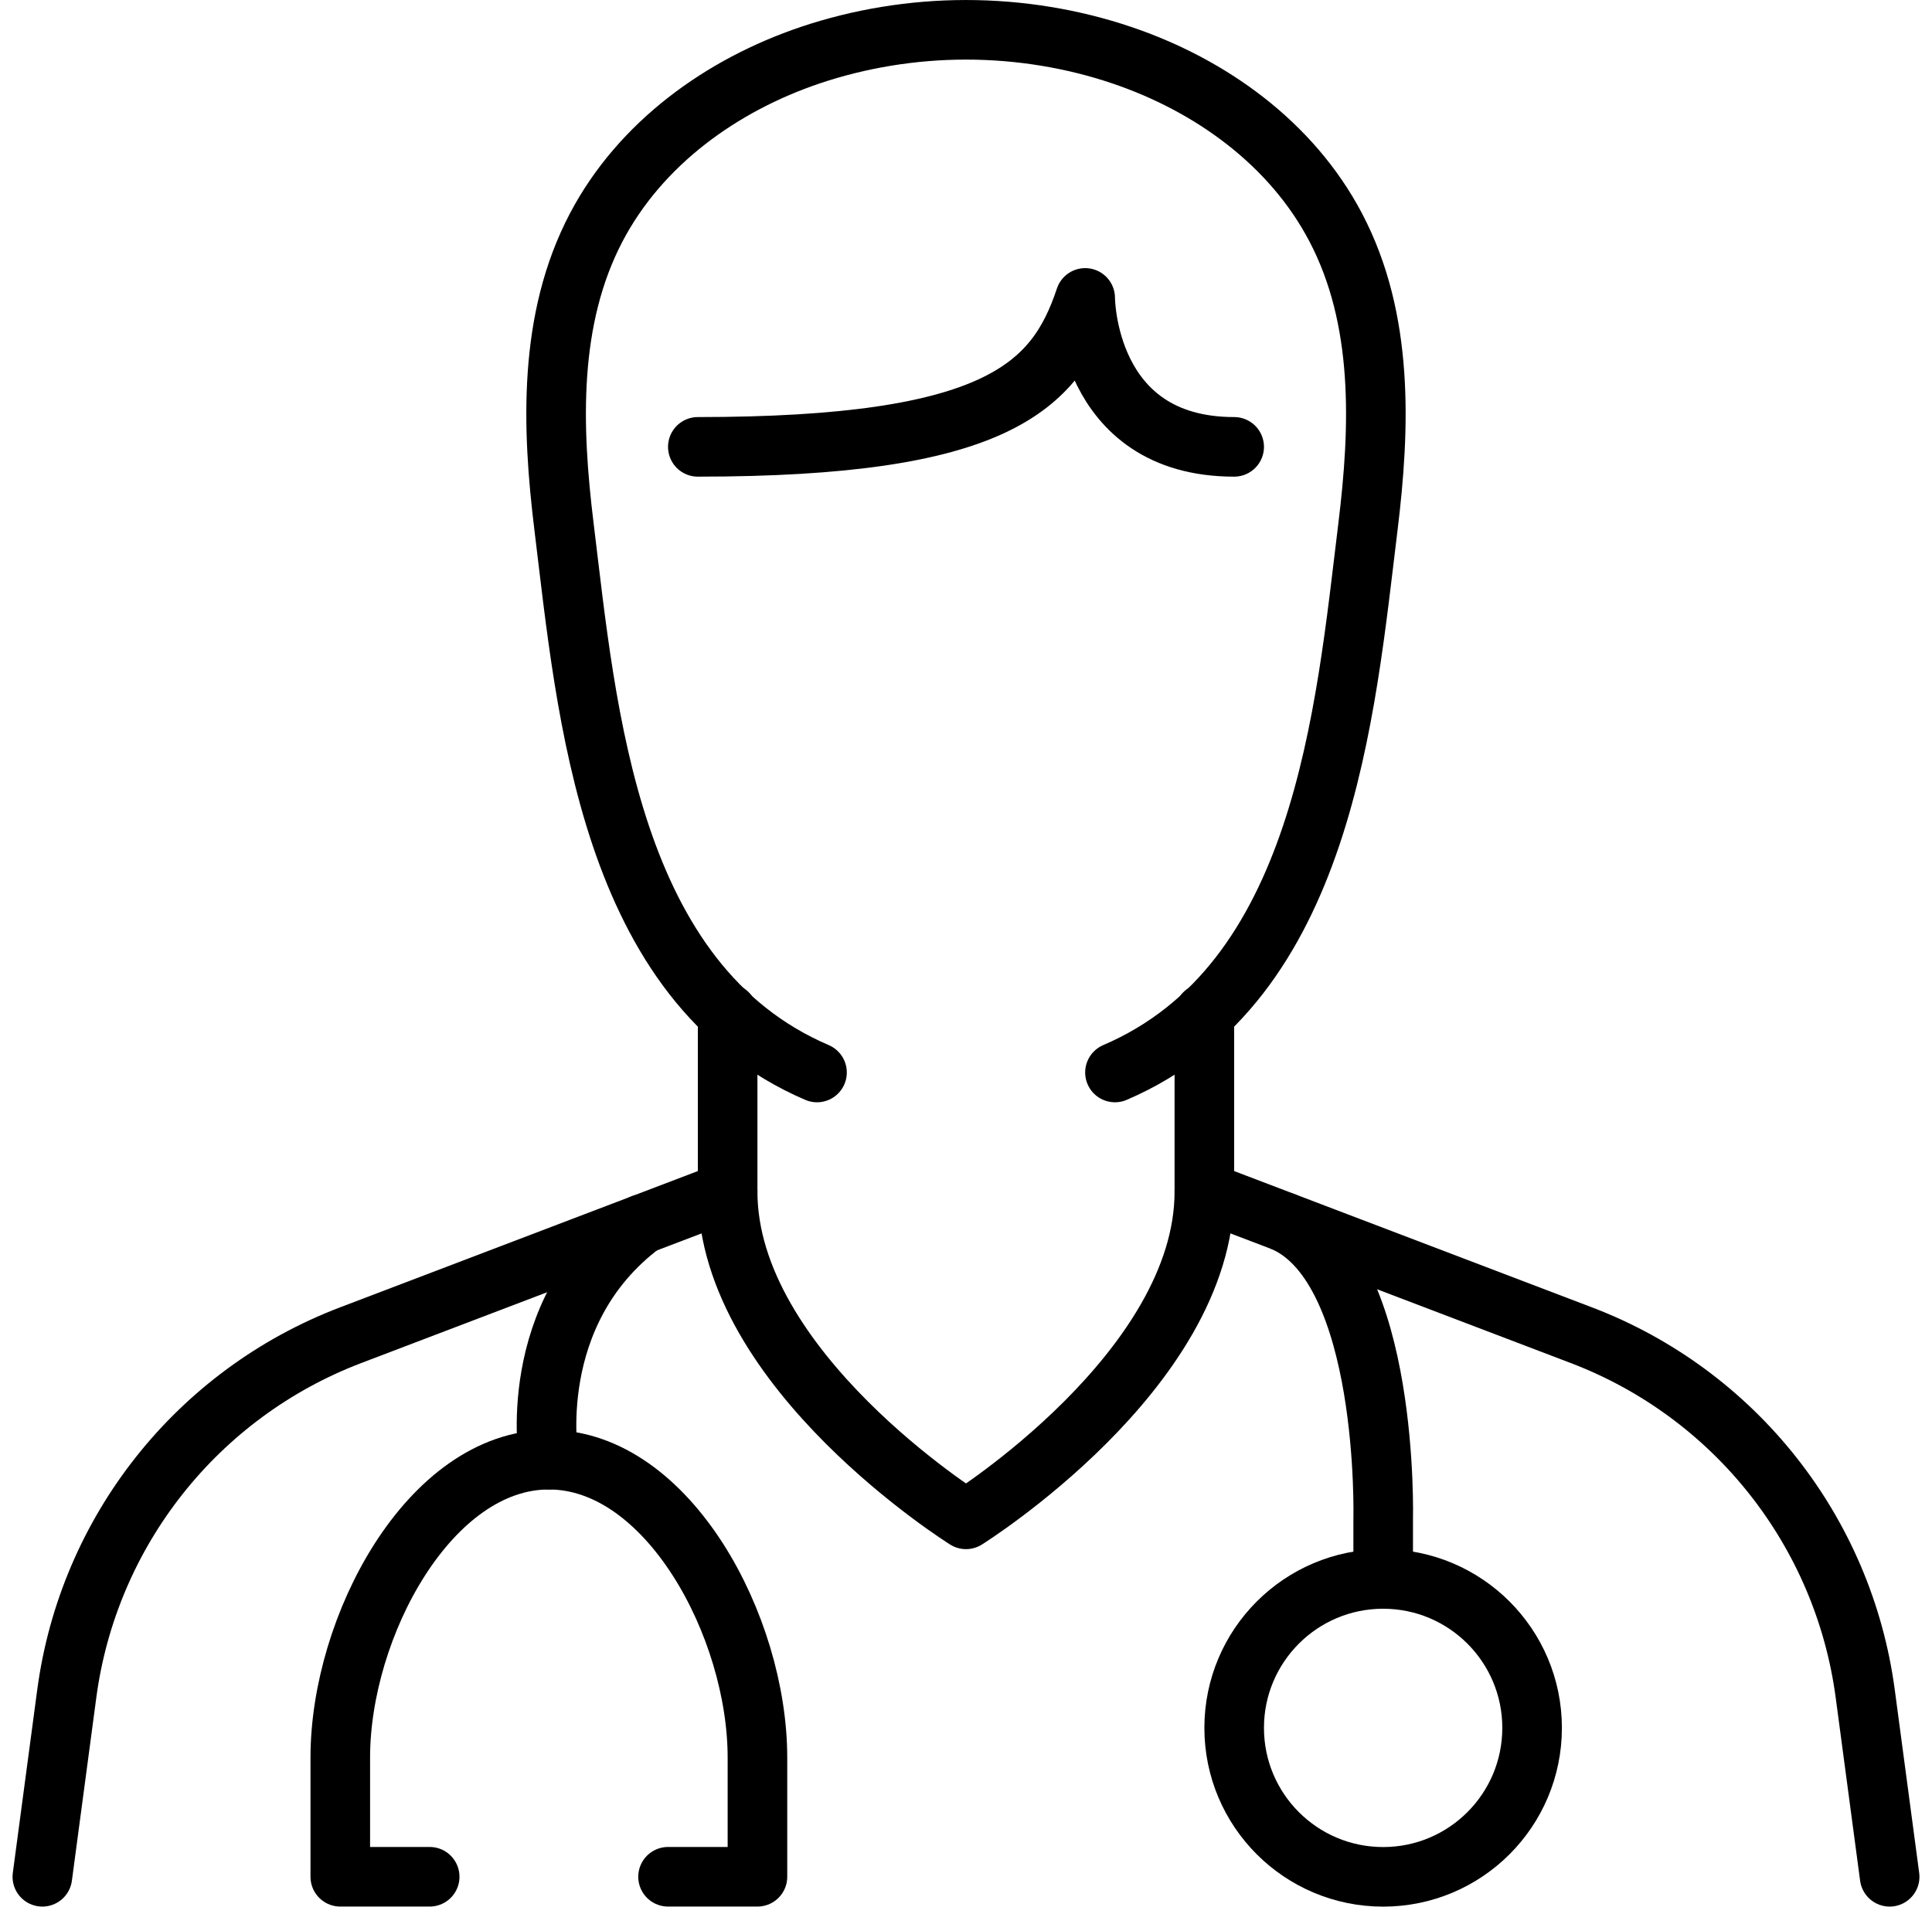
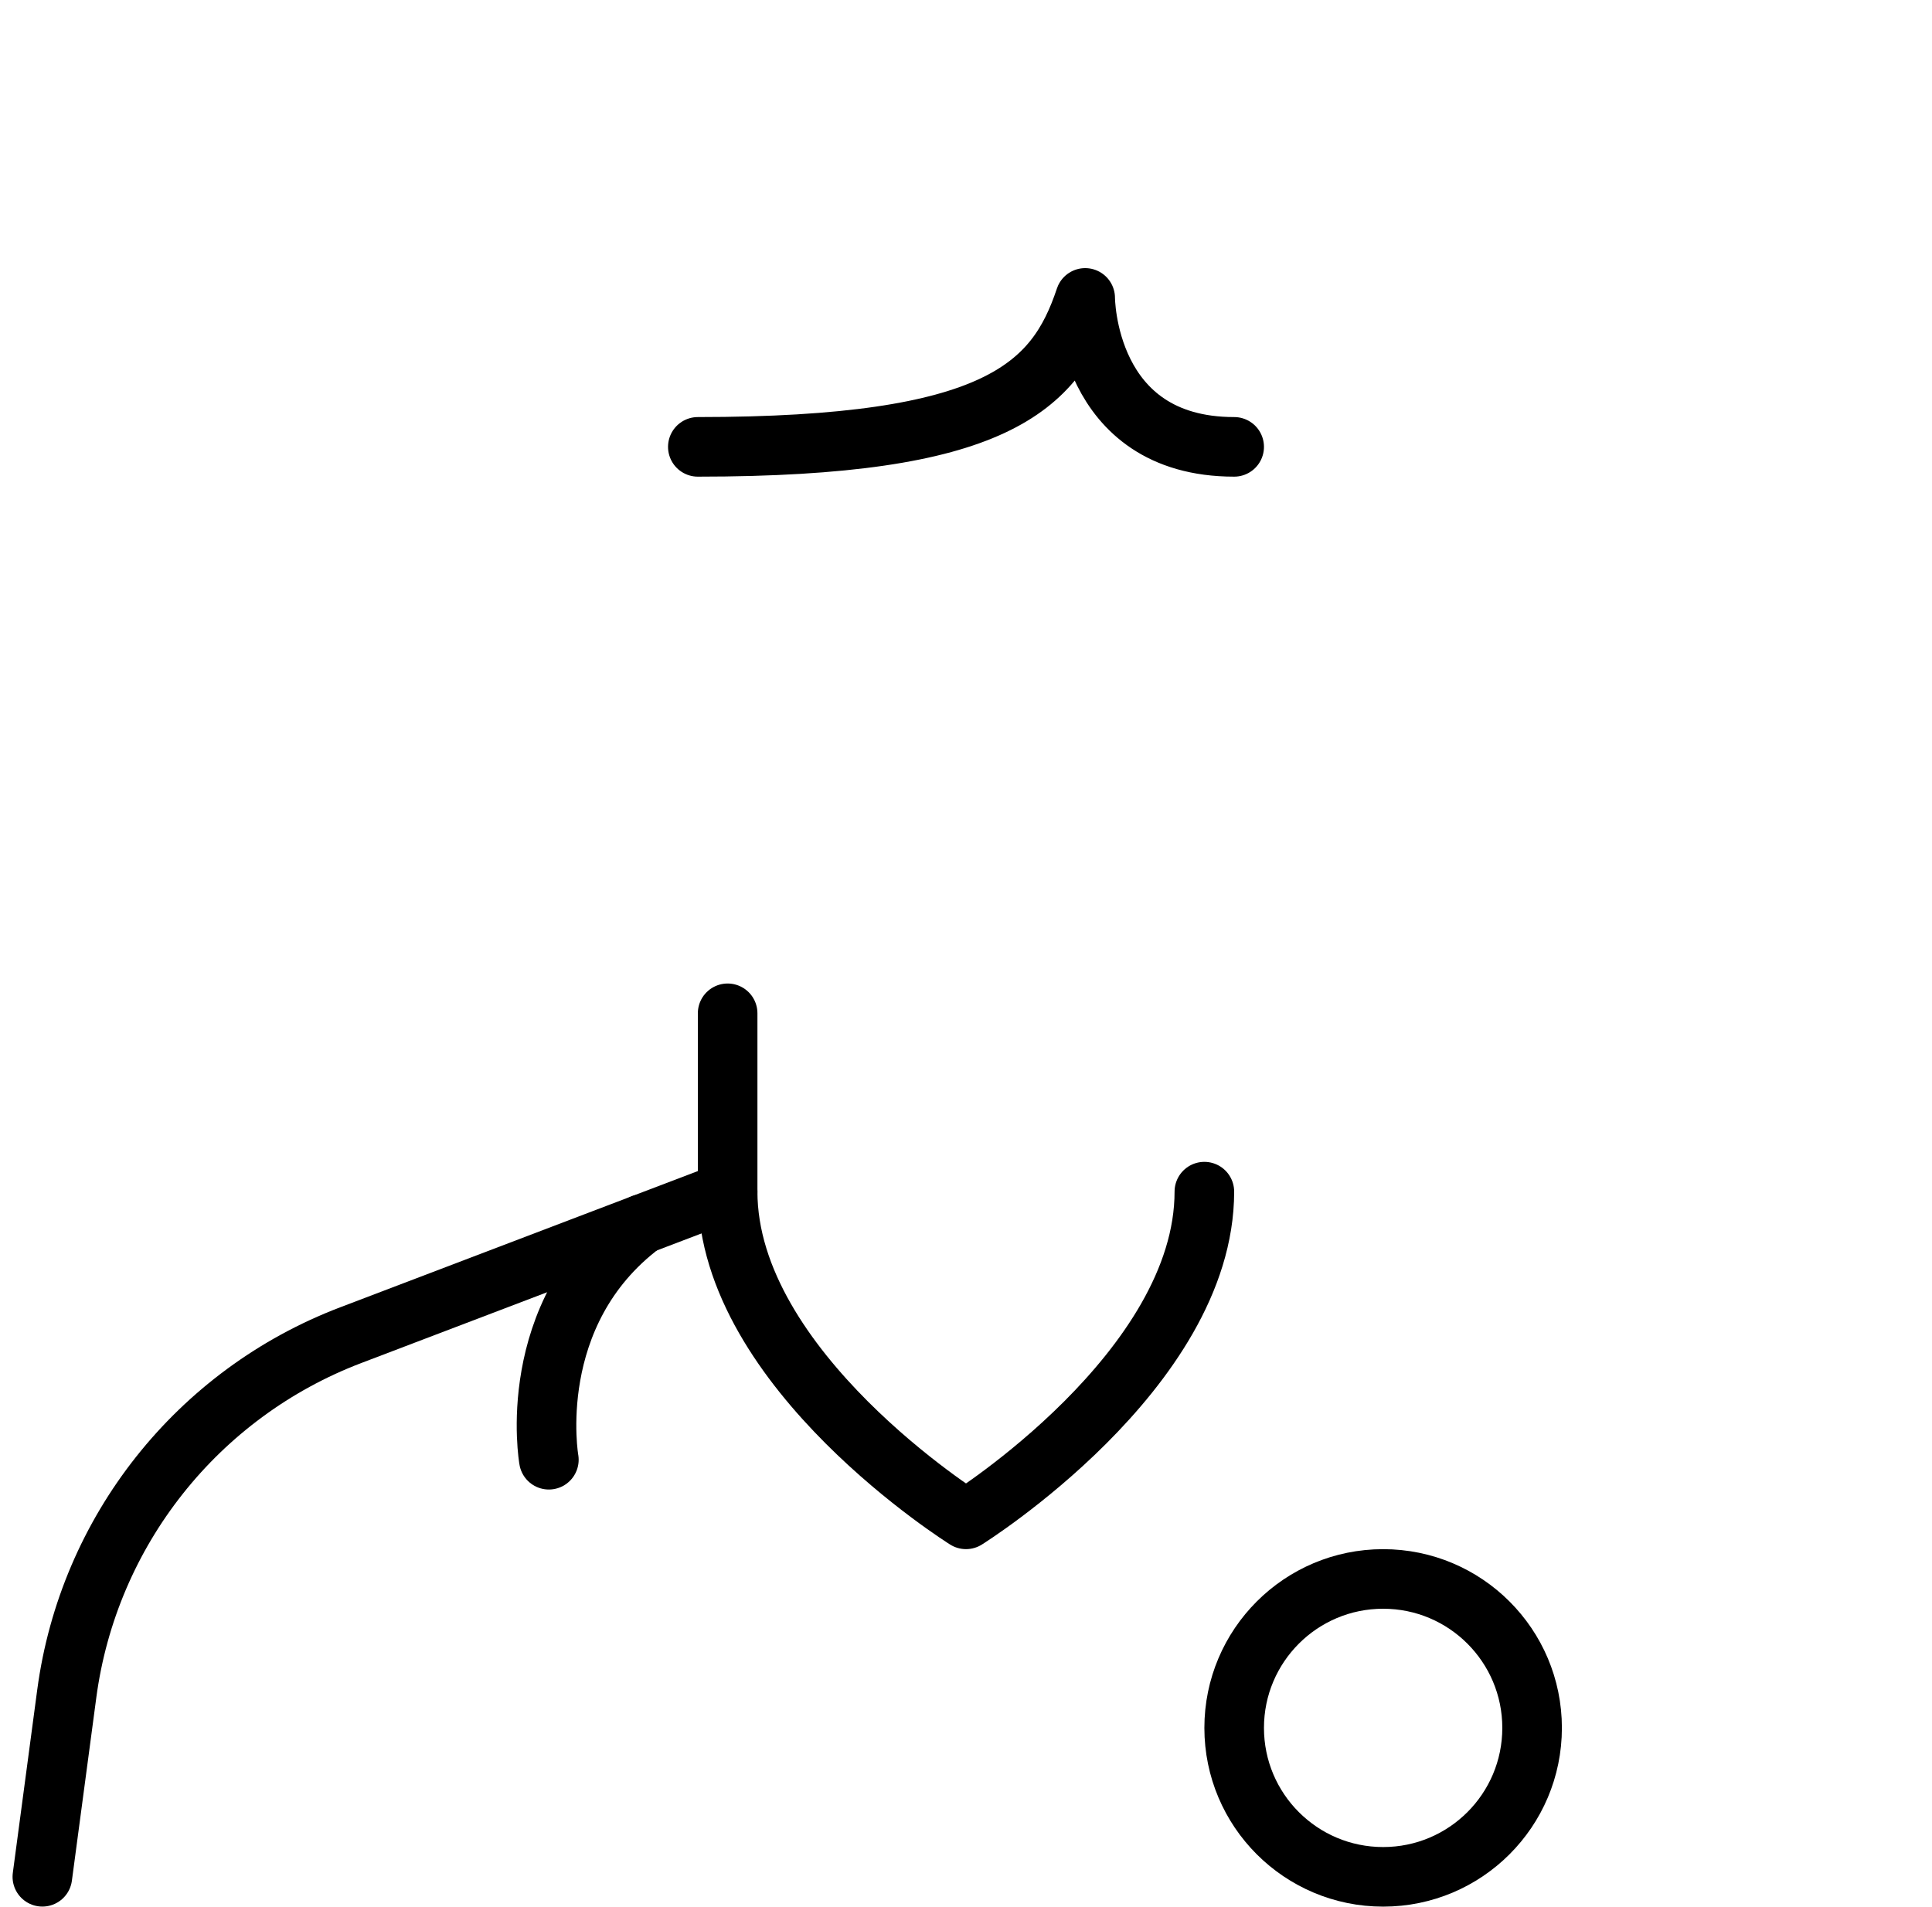
<svg xmlns="http://www.w3.org/2000/svg" width="77" height="76" viewBox="0 0 77 76" fill="none">
  <g clip-path="url(#clip0_2405_9432)">
-     <path d="M44.437 42.75C52.749 39.188 53.613 28.393 54.519 21.004C55.008 17.017 55.157 12.721 53.233 9.061C51.473 5.709 48.237 3.39 44.701 2.197C42.762 1.541 40.64 1.188 38.499 1.188C36.359 1.188 34.239 1.544 32.298 2.197C28.762 3.39 25.526 5.712 23.765 9.061C21.842 12.721 21.99 17.017 22.48 21.004C23.385 28.39 24.249 39.188 32.562 42.75" stroke="black" stroke-width="2.375" stroke-linecap="round" stroke-linejoin="round" />
    <path d="M29 40.391V47.498L13.975 53.222C7.868 55.549 3.525 61.035 2.661 67.513L1.688 74.81" stroke="black" stroke-width="2.375" stroke-linecap="round" stroke-linejoin="round" />
-     <path d="M48 40.391V47.498L63.025 53.222C69.132 55.549 73.475 61.035 74.339 67.513L75.312 74.81" stroke="black" stroke-width="2.375" stroke-linecap="round" stroke-linejoin="round" />
    <path d="M27.812 17.812C39.688 17.812 42.062 15.438 43.25 11.875C43.25 11.875 43.25 17.812 49.188 17.812" stroke="black" stroke-width="2.375" stroke-linecap="round" stroke-linejoin="round" />
    <path d="M29 47.5C29 54.625 38.5 60.562 38.5 60.562C38.5 60.562 48 54.625 48 47.5" stroke="black" stroke-width="2.375" stroke-linecap="round" stroke-linejoin="round" />
    <path d="M25.598 48.793C20.848 52.355 21.875 58.186 21.875 58.186" stroke="black" stroke-width="2.375" stroke-linecap="round" stroke-linejoin="round" />
-     <path d="M26.625 74.809H30.188V70.059C30.188 64.834 26.625 58.184 21.875 58.184C17.125 58.184 13.562 64.834 13.562 70.059V74.809H17.125" stroke="black" stroke-width="2.375" stroke-linecap="round" stroke-linejoin="round" />
-     <path d="M51.188 48.715C55.391 50.606 55.127 60.563 55.127 60.563V62.938" stroke="black" stroke-width="2.375" stroke-linecap="round" stroke-linejoin="round" />
    <path d="M55.125 74.812C58.404 74.812 61.062 72.154 61.062 68.875C61.062 65.596 58.404 62.938 55.125 62.938C51.846 62.938 49.188 65.596 49.188 68.875C49.188 72.154 51.846 74.812 55.125 74.812Z" stroke="black" stroke-width="2.375" stroke-linecap="round" stroke-linejoin="round" />
  </g>
  <defs>
    <clipPath id="clip0_2405_9432">
      <rect width="76" height="76" fill="white" transform="translate(0.5)" />
    </clipPath>
  </defs>
</svg>